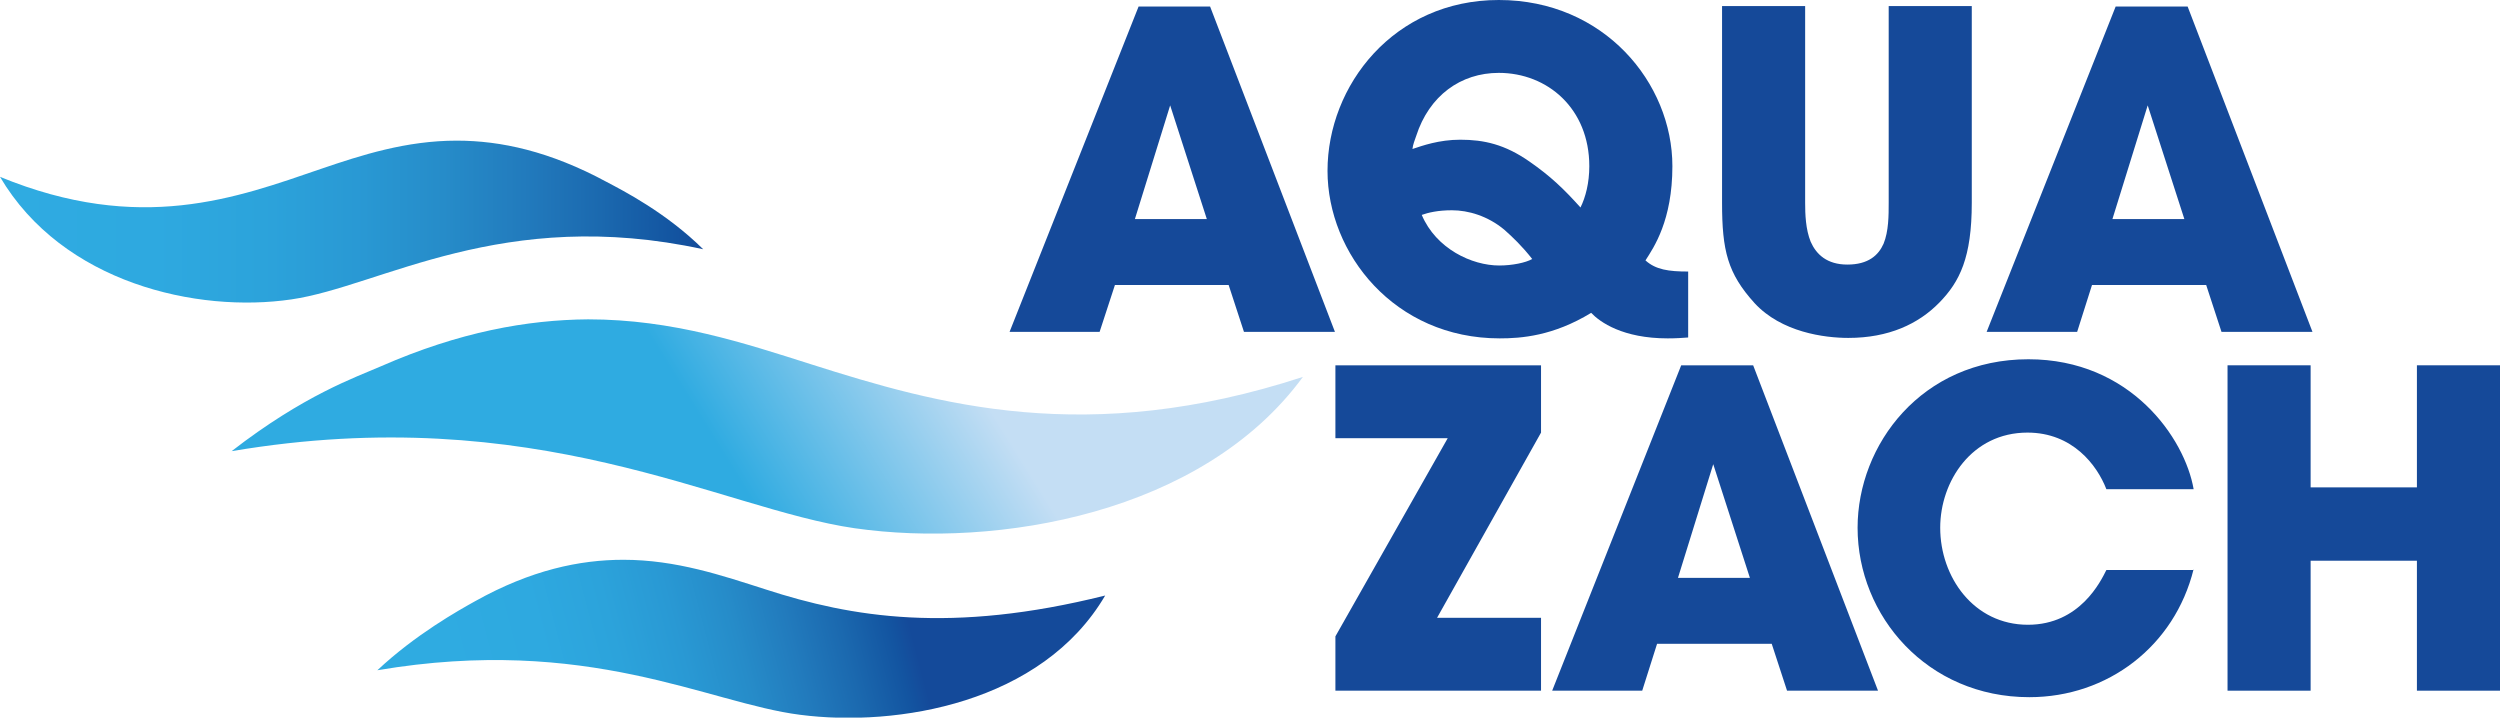
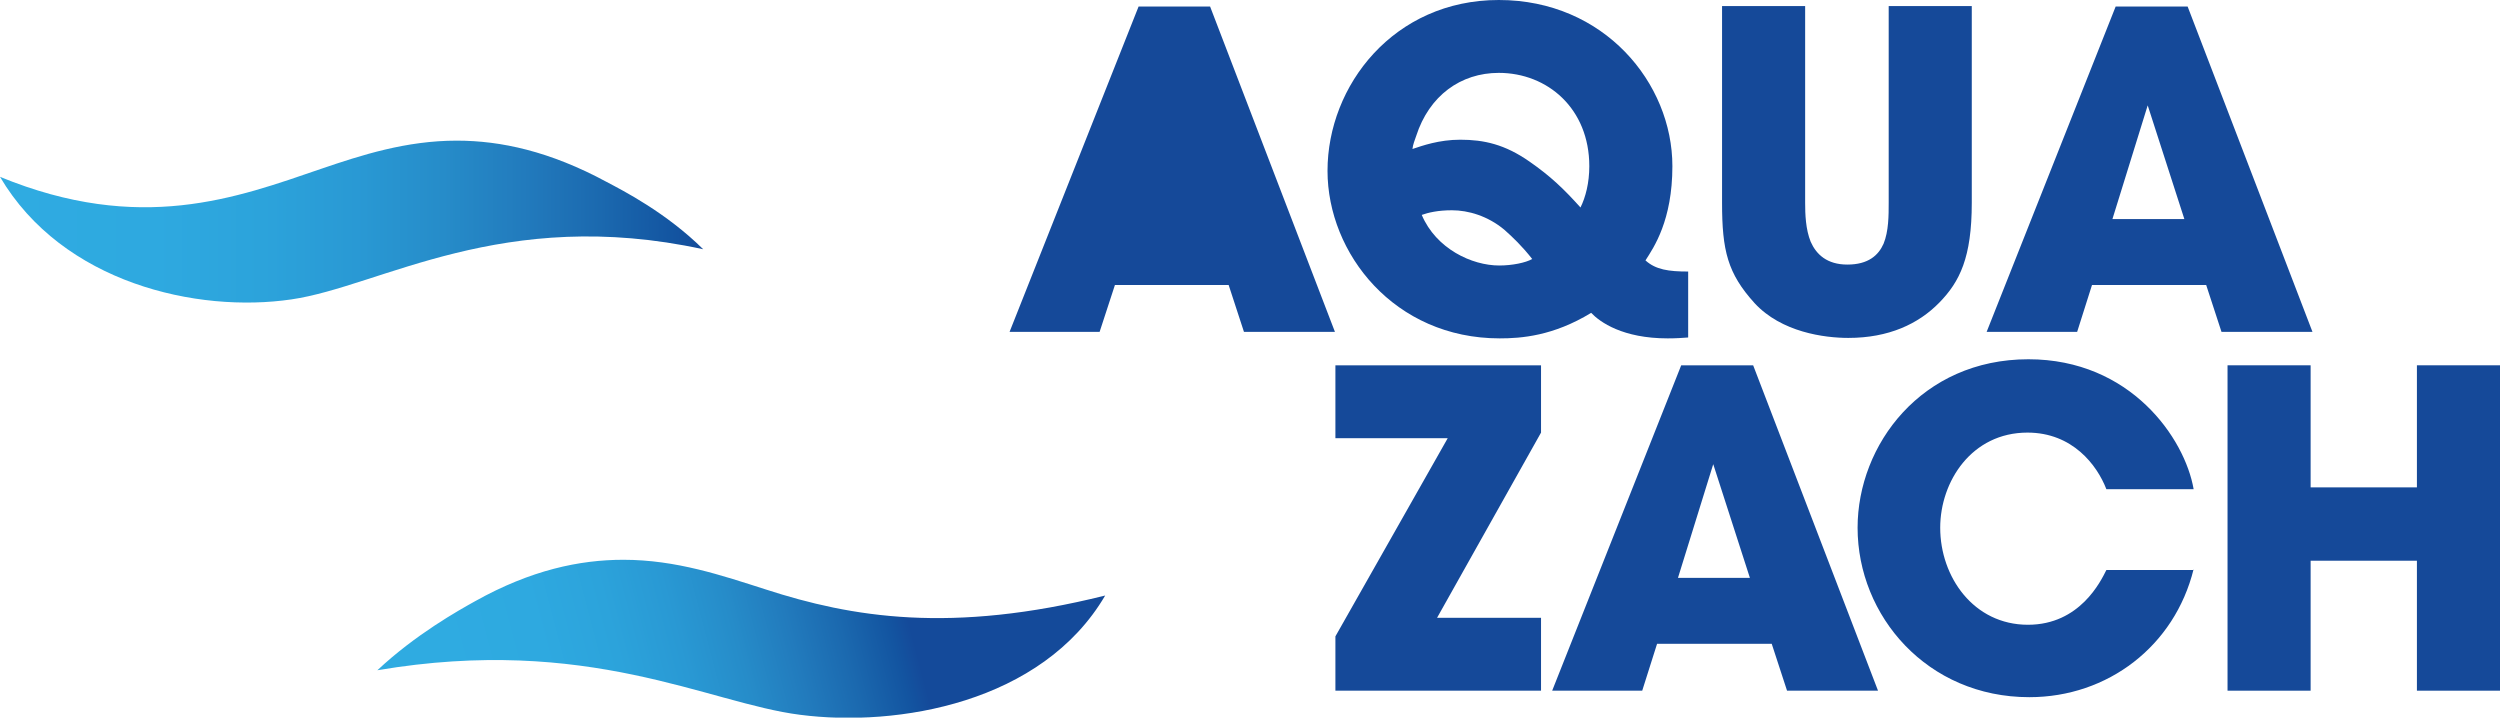
<svg xmlns="http://www.w3.org/2000/svg" xmlns:xlink="http://www.w3.org/1999/xlink" version="1.1" id="Layer_1" x="0px" y="0px" viewBox="0 0 538.6 154.6" style="enable-background:new 0 0 538.6 154.6;" xml:space="preserve">
  <style type="text/css">
	.st0{clip-path:url(#SVGID_2_);fill:url(#SVGID_3_);}
	.st1{clip-path:url(#SVGID_5_);fill:url(#SVGID_6_);}
	.st2{clip-path:url(#SVGID_8_);fill:url(#SVGID_9_);}
	.st3{fill:#154999;}
</style>
  <g>
    <g>
      <defs>
        <path id="SVGID_1_" d="M69.1,36.4C51,42.6,30.2,50.5,0,38.1c13.5,22.9,42.5,29.4,62.8,26.4c19.2-2.8,45.5-20.2,88.7-10.8     c-8-7.9-17.2-12.6-20.8-14.5c-12.2-6.6-22.8-8.9-32.3-8.9C87.5,30.3,77.9,33.4,69.1,36.4" />
      </defs>
      <clipPath id="SVGID_2_">
        <use xlink:href="#SVGID_1_" style="overflow:visible;" />
      </clipPath>
      <linearGradient id="SVGID_3_" gradientUnits="userSpaceOnUse" x1="0" y1="48.908" x2="151.554" y2="48.908">
        <stop offset="0" style="stop-color:#2FABE1" />
        <stop offset="0.22" style="stop-color:#2EA9E0" />
        <stop offset="0.374" style="stop-color:#2CA3DB" />
        <stop offset="0.507" style="stop-color:#2999D4" />
        <stop offset="0.63" style="stop-color:#268CC9" />
        <stop offset="0.744" style="stop-color:#227BBD" />
        <stop offset="0.853" style="stop-color:#1B69AF" />
        <stop offset="0.955" style="stop-color:#1355A1" />
        <stop offset="1" style="stop-color:#144A9A" />
      </linearGradient>
      <rect y="30.3" class="st0" width="151.6" height="37.2" />
    </g>
    <g>
      <defs>
        <path id="SVGID_4_" d="M82.1,78.9c-5.5,2.4-16.6,6.2-32.2,18.3c65.6-11.1,105.2,12.4,134.2,16.6c30.7,4.4,75-3.1,96.6-32.6     c-46.5,15.2-78.8,5.9-105.9-2.7c-14.5-4.6-29.8-9.7-48.1-9.7C113.6,68.9,99,71.5,82.1,78.9" />
      </defs>
      <clipPath id="SVGID_5_">
        <use xlink:href="#SVGID_4_" style="overflow:visible;" />
      </clipPath>
      <linearGradient id="SVGID_6_" gradientUnits="userSpaceOnUse" x1="-151.42" y1="1499.09" x2="-150.42" y2="1499.09" gradientTransform="matrix(46.087 -28.696 -28.696 -46.087 50152.195 64842.586)">
        <stop offset="0" style="stop-color:#2FABE1" />
        <stop offset="1" style="stop-color:#C4DEF4" />
      </linearGradient>
-       <polygon class="st1" points="27.7,82.6 216.2,-34.7 302.9,104.4 114.4,221.8   " />
    </g>
    <g>
      <defs>
        <path id="SVGID_7_" d="M102.4,129.5c-3.6,2-12.9,7.2-21.1,14.9c45.4-7.7,71.3,7.1,91.1,9.6c20.9,2.7,52.1-2.5,65.7-25.7     c-33.2,8.3-54.6,4.7-73.1-1.3c-9.4-3-19.3-6.4-30.7-6.4C124.9,120.6,114.4,122.8,102.4,129.5" />
      </defs>
      <clipPath id="SVGID_8_">
        <use xlink:href="#SVGID_7_" style="overflow:visible;" />
      </clipPath>
      <linearGradient id="SVGID_9_" gradientUnits="userSpaceOnUse" x1="-159.544" y1="1492.837" x2="-158.544" y2="1492.837" gradientTransform="matrix(96.667 -25.333 -25.333 -96.667 53338.945 140420.688)">
        <stop offset="0" style="stop-color:#2FABE1" />
        <stop offset="0.22" style="stop-color:#2EA9E0" />
        <stop offset="0.374" style="stop-color:#2CA3DB" />
        <stop offset="0.507" style="stop-color:#2999D4" />
        <stop offset="0.63" style="stop-color:#268CC9" />
        <stop offset="0.744" style="stop-color:#227BBD" />
        <stop offset="0.853" style="stop-color:#1B69AF" />
        <stop offset="0.955" style="stop-color:#1355A1" />
        <stop offset="1" style="stop-color:#144A9A" />
      </linearGradient>
      <polygon class="st2" points="72.4,122.9 228,82.1 246.9,154.3 91.4,195.1   " />
    </g>
-     <path class="st3" d="M236.9,71.5h-19.4l27.8-70.1h15.4l26.9,70.1h-19.6l-3.3-10.1h-24.5L236.9,71.5z M252.1,22.7l-7.6,24.5H260   L252.1,22.7z" />
+     <path class="st3" d="M236.9,71.5h-19.4l27.8-70.1h15.4l26.9,70.1h-19.6l-3.3-10.1h-24.5L236.9,71.5z M252.1,22.7l-7.6,24.5L252.1,22.7z" />
    <path class="st3" d="M363.8,72.7c-1.3,0.1-2.7,0.2-4.5,0.2c-9.7,0-14.6-3.5-16.5-5.5c-8.2,5-15.1,5.5-19.7,5.5   c-22.7,0-37.1-18.3-37.1-36.1C286,18.4,300.3,0,322.9,0c22.7,0,37.4,17.9,37.4,35.8c0,11.7-4,17.5-5.8,20.3c2.2,2,5,2.4,9.2,2.4   V72.7z M322.9,15.7c-8.2,0-15,4.9-17.8,13.6c-0.3,0.9-0.7,1.8-0.8,2.8c2.1-0.7,5.7-2,10.3-2c5.1,0,9.6,1,14.9,4.7   c4.6,3.2,7.4,5.9,11,9.9c1.1-2.2,1.9-5.3,1.9-8.9C342.4,23.4,333.4,15.7,322.9,15.7L322.9,15.7z M323,57.2c2.8,0,5.7-0.6,7.1-1.4   c-2.2-2.8-4.2-4.7-6-6.3c-3.6-3-7.8-4.2-11.3-4.2c-3,0-5.1,0.5-6.5,1C309.4,53.6,317.1,57.2,323,57.2L323,57.2z" />
    <path class="st3" d="M388.9,1.3v42.4c0,2.4,0.1,5.7,1.2,8.4c1.2,2.7,3.5,4.9,7.9,4.9c4.5,0,6.7-2,7.8-4.5c1.1-2.7,1.1-6.1,1.1-8.8   V1.3h17.9v42.4c0,11.8-2.6,17-7,21.5c-4.5,4.6-10.9,7.6-19.6,7.6c-5.1,0-14.4-1.2-20.2-7.5c-5.8-6.4-7-11.3-7-21.6V1.3H388.9z" />
    <path class="st3" d="M447.5,71.5H428l27.8-70.1h15.5l26.9,70.1h-19.6l-3.3-10.1h-24.6L447.5,71.5z M462.7,22.7l-7.6,24.5h15.5   L462.7,22.7z" />
    <polygon class="st3" points="309.6,133.1 332,133.1 332,148.8 287.7,148.8 287.7,137.1 311.9,94.4 287.7,94.4 287.7,78.7 332,78.7    332,93.2  " />
    <path class="st3" d="M353.8,148.8h-19.4l27.8-70.1h15.5l26.9,70.1h-19.6l-3.3-10.1H357L353.8,148.8z M369.1,100l-7.6,24.5h15.5   L369.1,100z" />
    <path class="st3" d="M472.6,122.6c-4.1,16.6-18.5,27.6-35.4,27.6c-22,0-37-17.5-37-36.5c0-17.9,13.8-36.3,36.8-36.3   c22,0,33.7,17,35.6,28h-18.8c-2-5.2-7.3-12.2-17-12.2c-12,0-18.8,10.5-18.8,20.5c0,10.6,7.2,20.9,18.9,20.9   c11.2,0,15.7-9.4,16.9-11.8H472.6z" />
    <polygon class="st3" points="479.9,148.8 479.9,78.7 497.8,78.7 497.8,105 520.7,105 520.7,78.7 538.6,78.7 538.6,148.8    520.7,148.8 520.7,120.8 497.8,120.8 497.8,148.8  " />
  </g>
</svg>